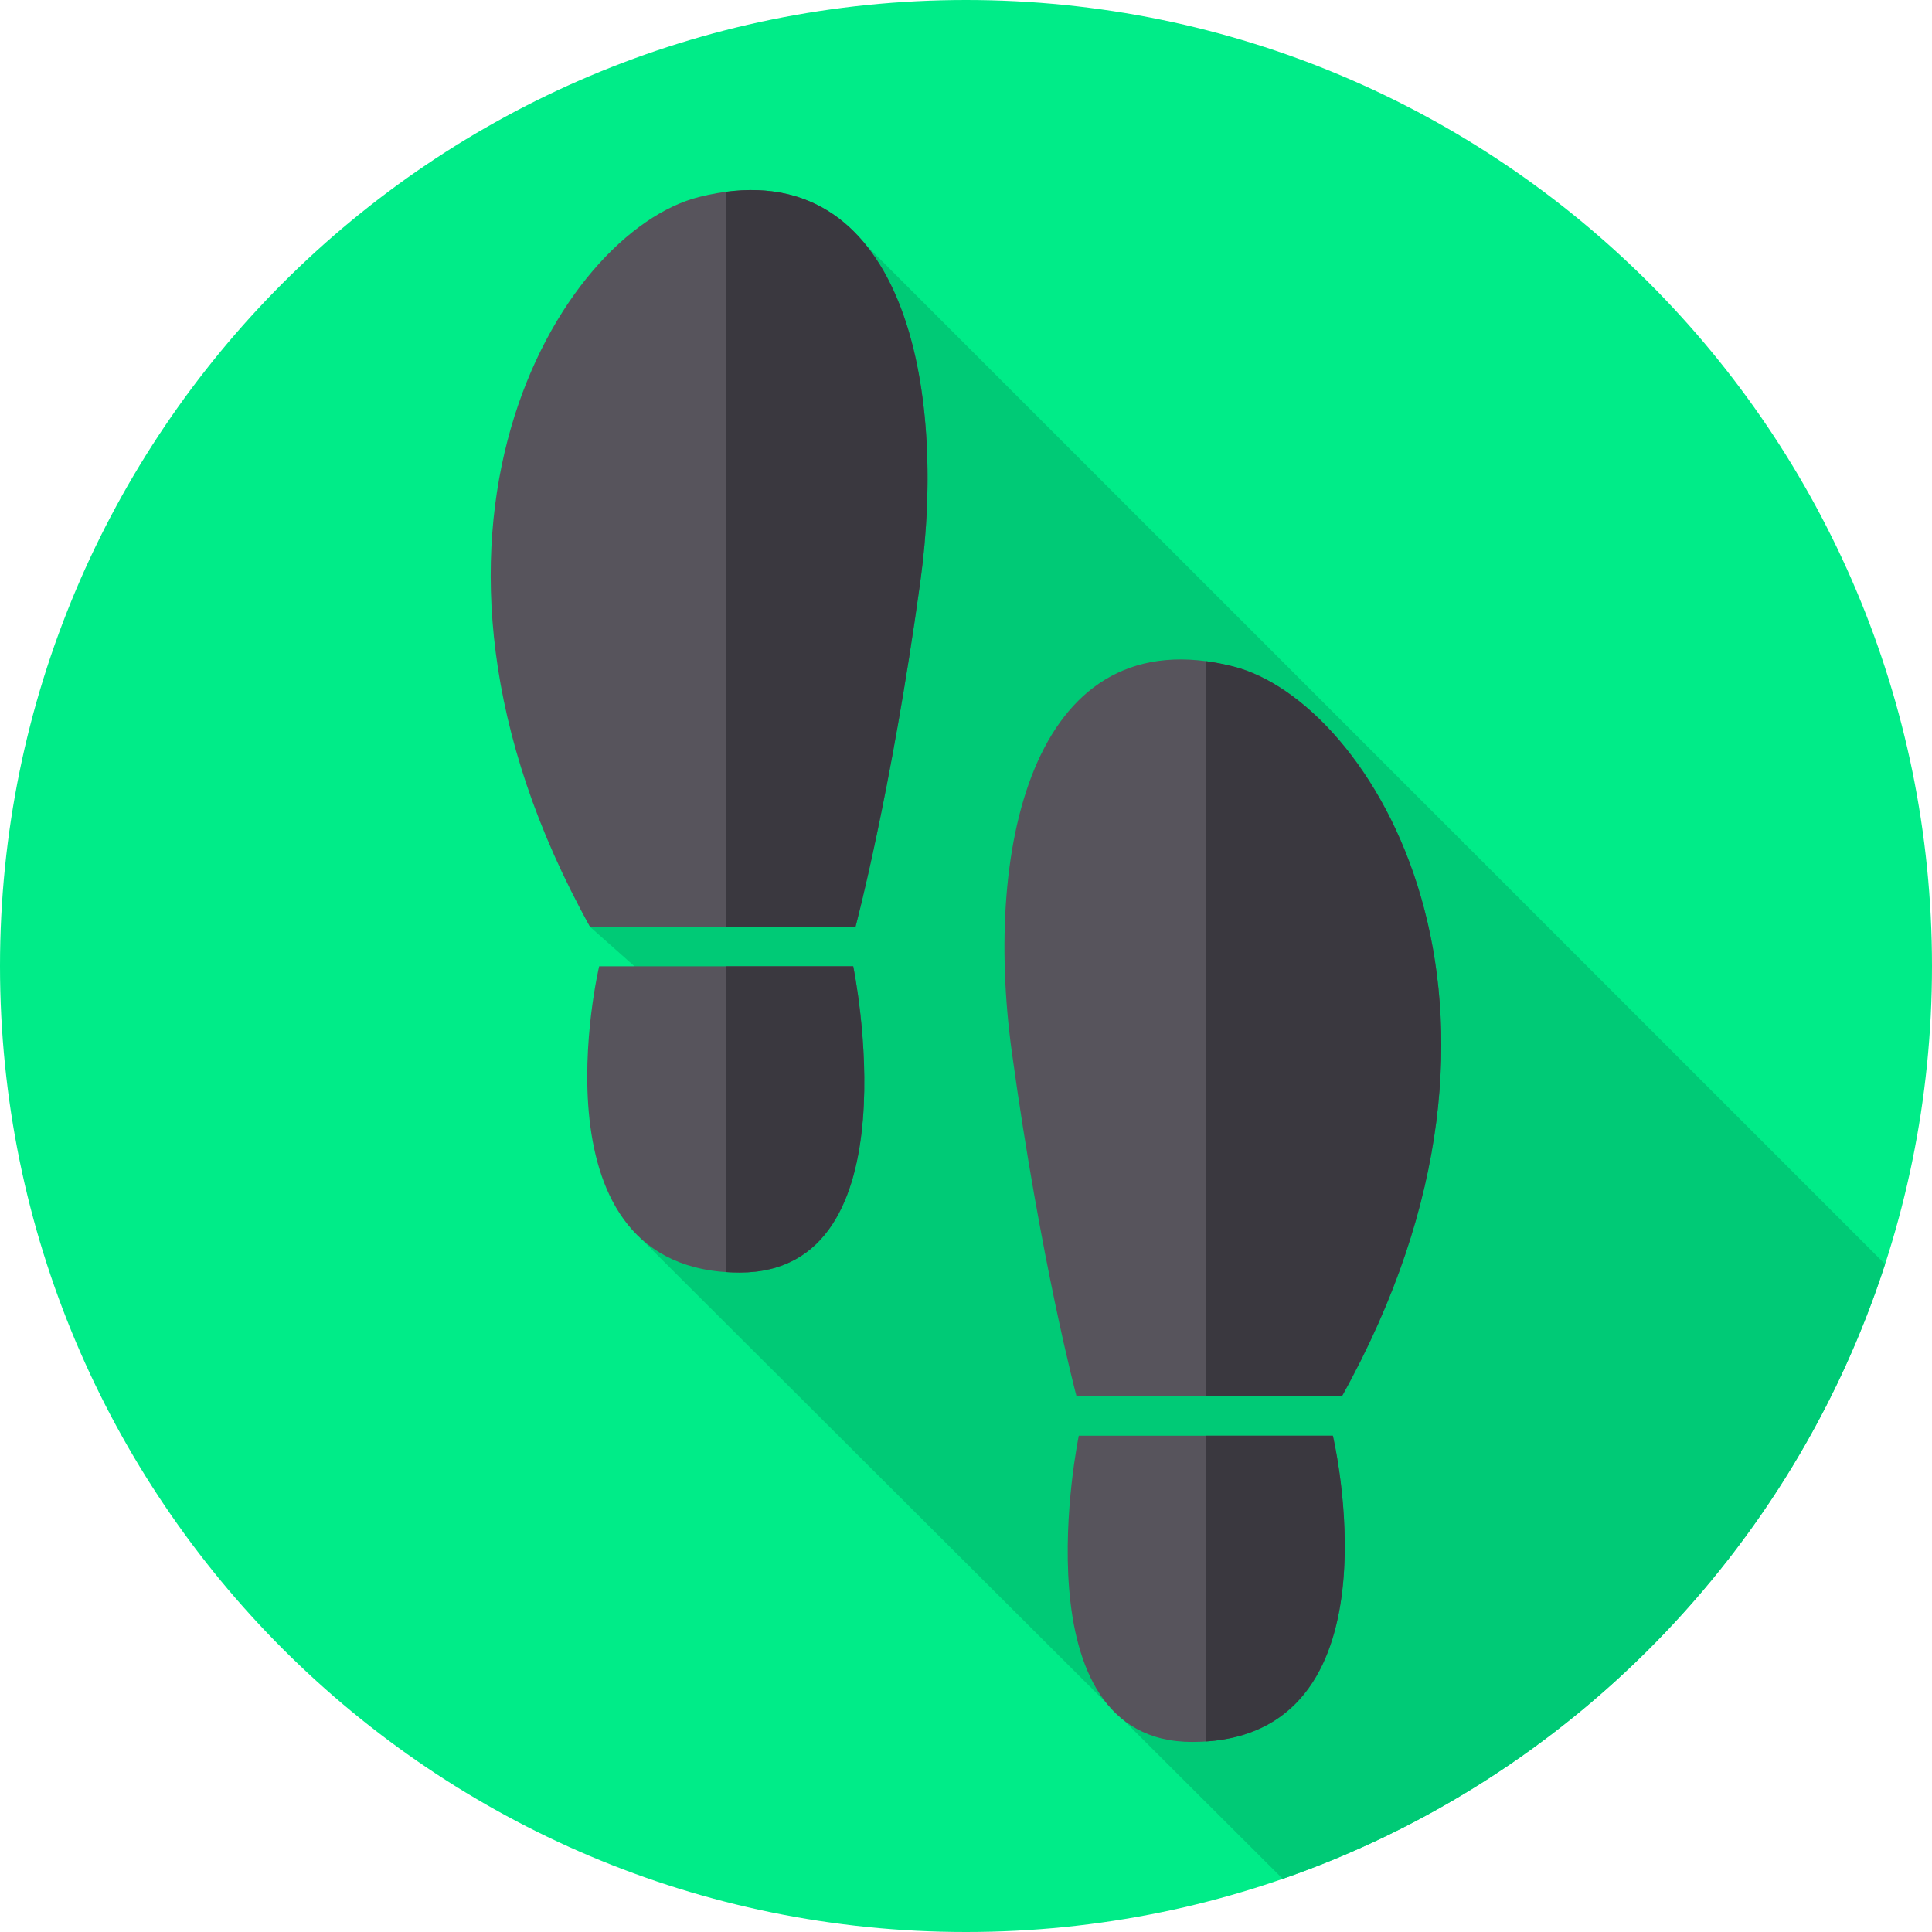
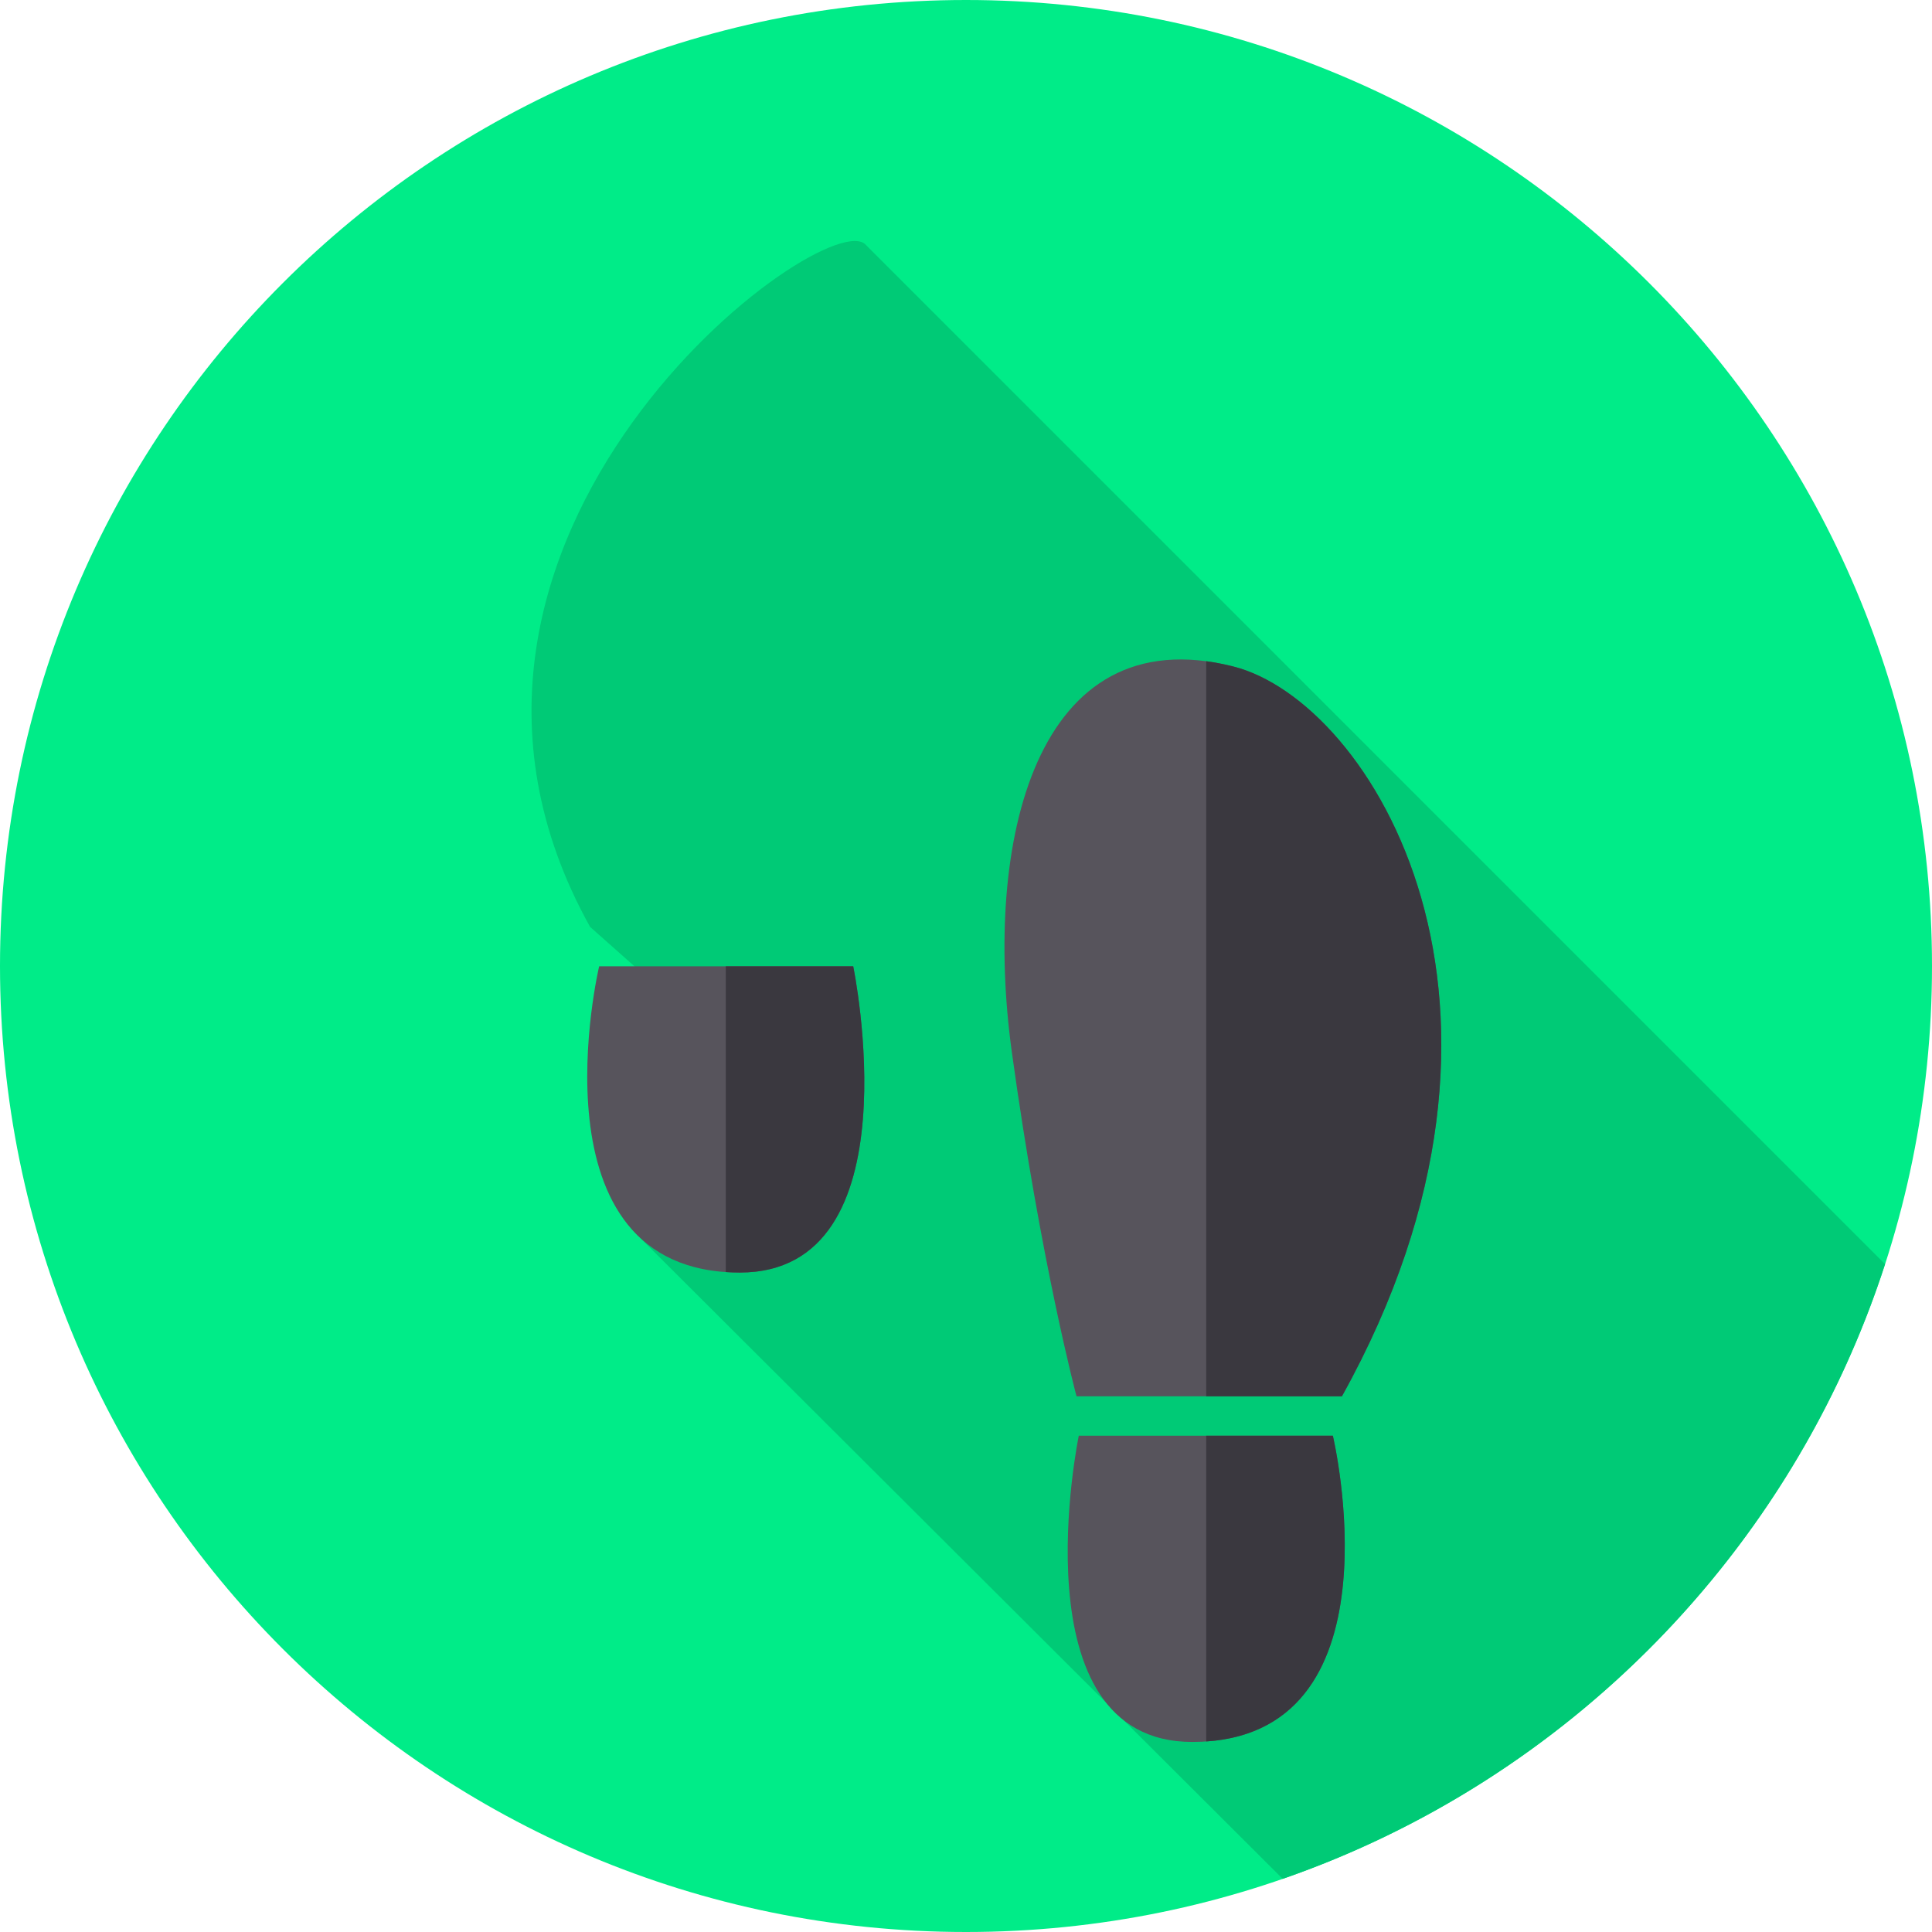
<svg xmlns="http://www.w3.org/2000/svg" height="512pt" viewBox="0 0 512 512" width="512pt">
  <path d="m512 256c0 141.387-114.613 256-256 256s-256-114.613-256-256 114.613-256 256-256 256 114.613 256 256zm0 0" fill="#00ec88" />
  <path d="m499.555 335.008-270.023-270.027c-9.73-12.117-130.871 76.875-73.156 180.652l11.77 10.445s-21.164 49.82.906 71.387l170.871 170.445c75.5-26.188 134.938-86.719 159.633-162.902zm0 0" fill="#00ca76" />
-   <path d="m185.23 52.211c-36.727 9.238-86.57 89.648-28.855 193.426h70.336s9.438-35.332 17.133-91.152c7.699-55.824-6.312-115.426-58.613-102.273zm0 0" fill="#57545c" />
  <path d="m158.781 256.078s-19.238 81.16 37.273 81.16c46.891 0 30.059-81.16 30.059-81.16zm0 0" fill="#57545c" />
-   <path d="m243.844 154.484c-7.699 55.82-17.133 91.152-17.133 91.152h-34.375v-194.801c46.461-6.195 58.852 50.438 51.508 103.648zm0 0" fill="#3a383f" />
-   <path d="m196.051 337.234c-1.277 0-2.516-.043-3.715-.125v-81.031h33.773s16.836 81.156-30.059 81.156zm0 0" fill="#3a383f" />
+   <path d="m196.051 337.234c-1.277 0-2.516-.043-3.715-.125v-81.031h33.773s16.836 81.156-30.059 81.156z" fill="#3a383f" />
  <path d="m326.77 176.605c36.727 9.238 86.57 89.648 28.855 193.426h-70.336s-9.438-35.332-17.133-91.152c-7.699-55.824 6.312-115.426 58.613-102.273zm0 0" fill="#57545c" />
  <path d="m353.219 380.477s19.238 81.156-37.27 81.156c-46.891 0-30.059-81.156-30.059-81.156zm0 0" fill="#57545c" />
  <g fill="#3a383f">
    <path d="m355.625 370.031h-35.965v-194.809c2.285.312 4.66.77 7.109 1.387 36.727 9.234 86.566 89.648 28.855 193.422zm0 0" />
    <path d="m319.66 461.504v-81.027h33.559s18.387 77.527-33.559 81.027zm0 0" />
  </g>
</svg>